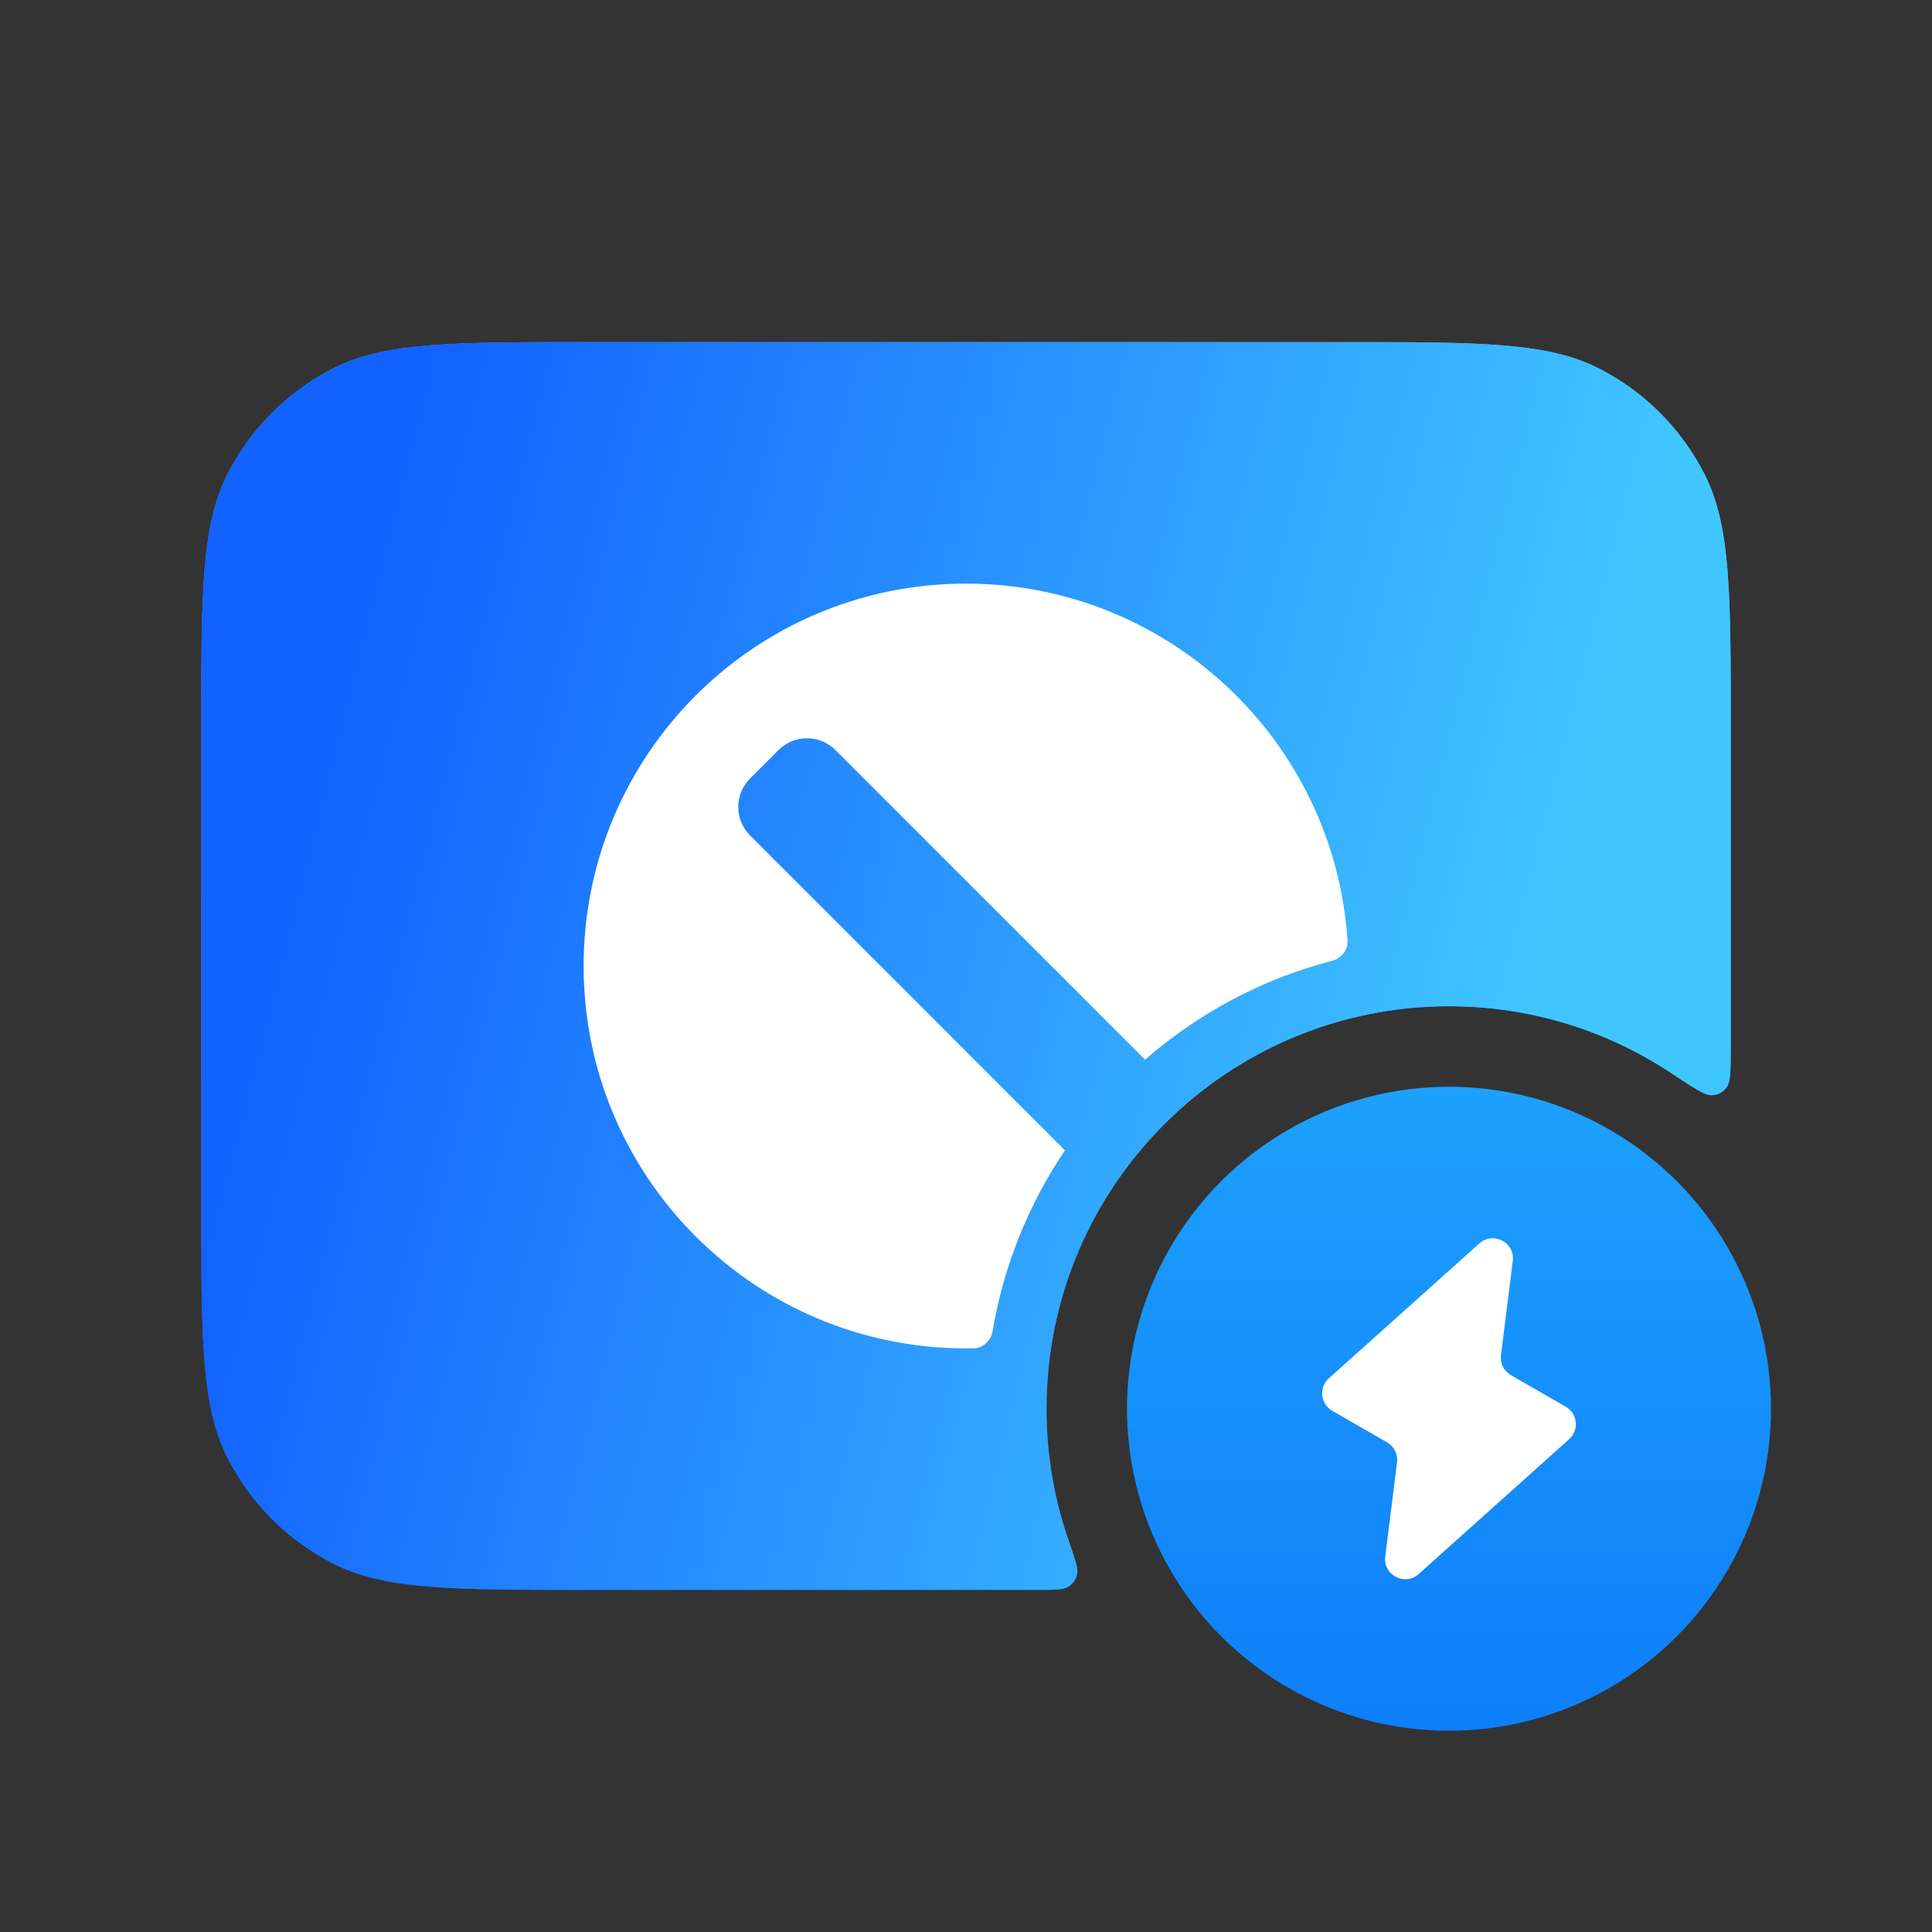
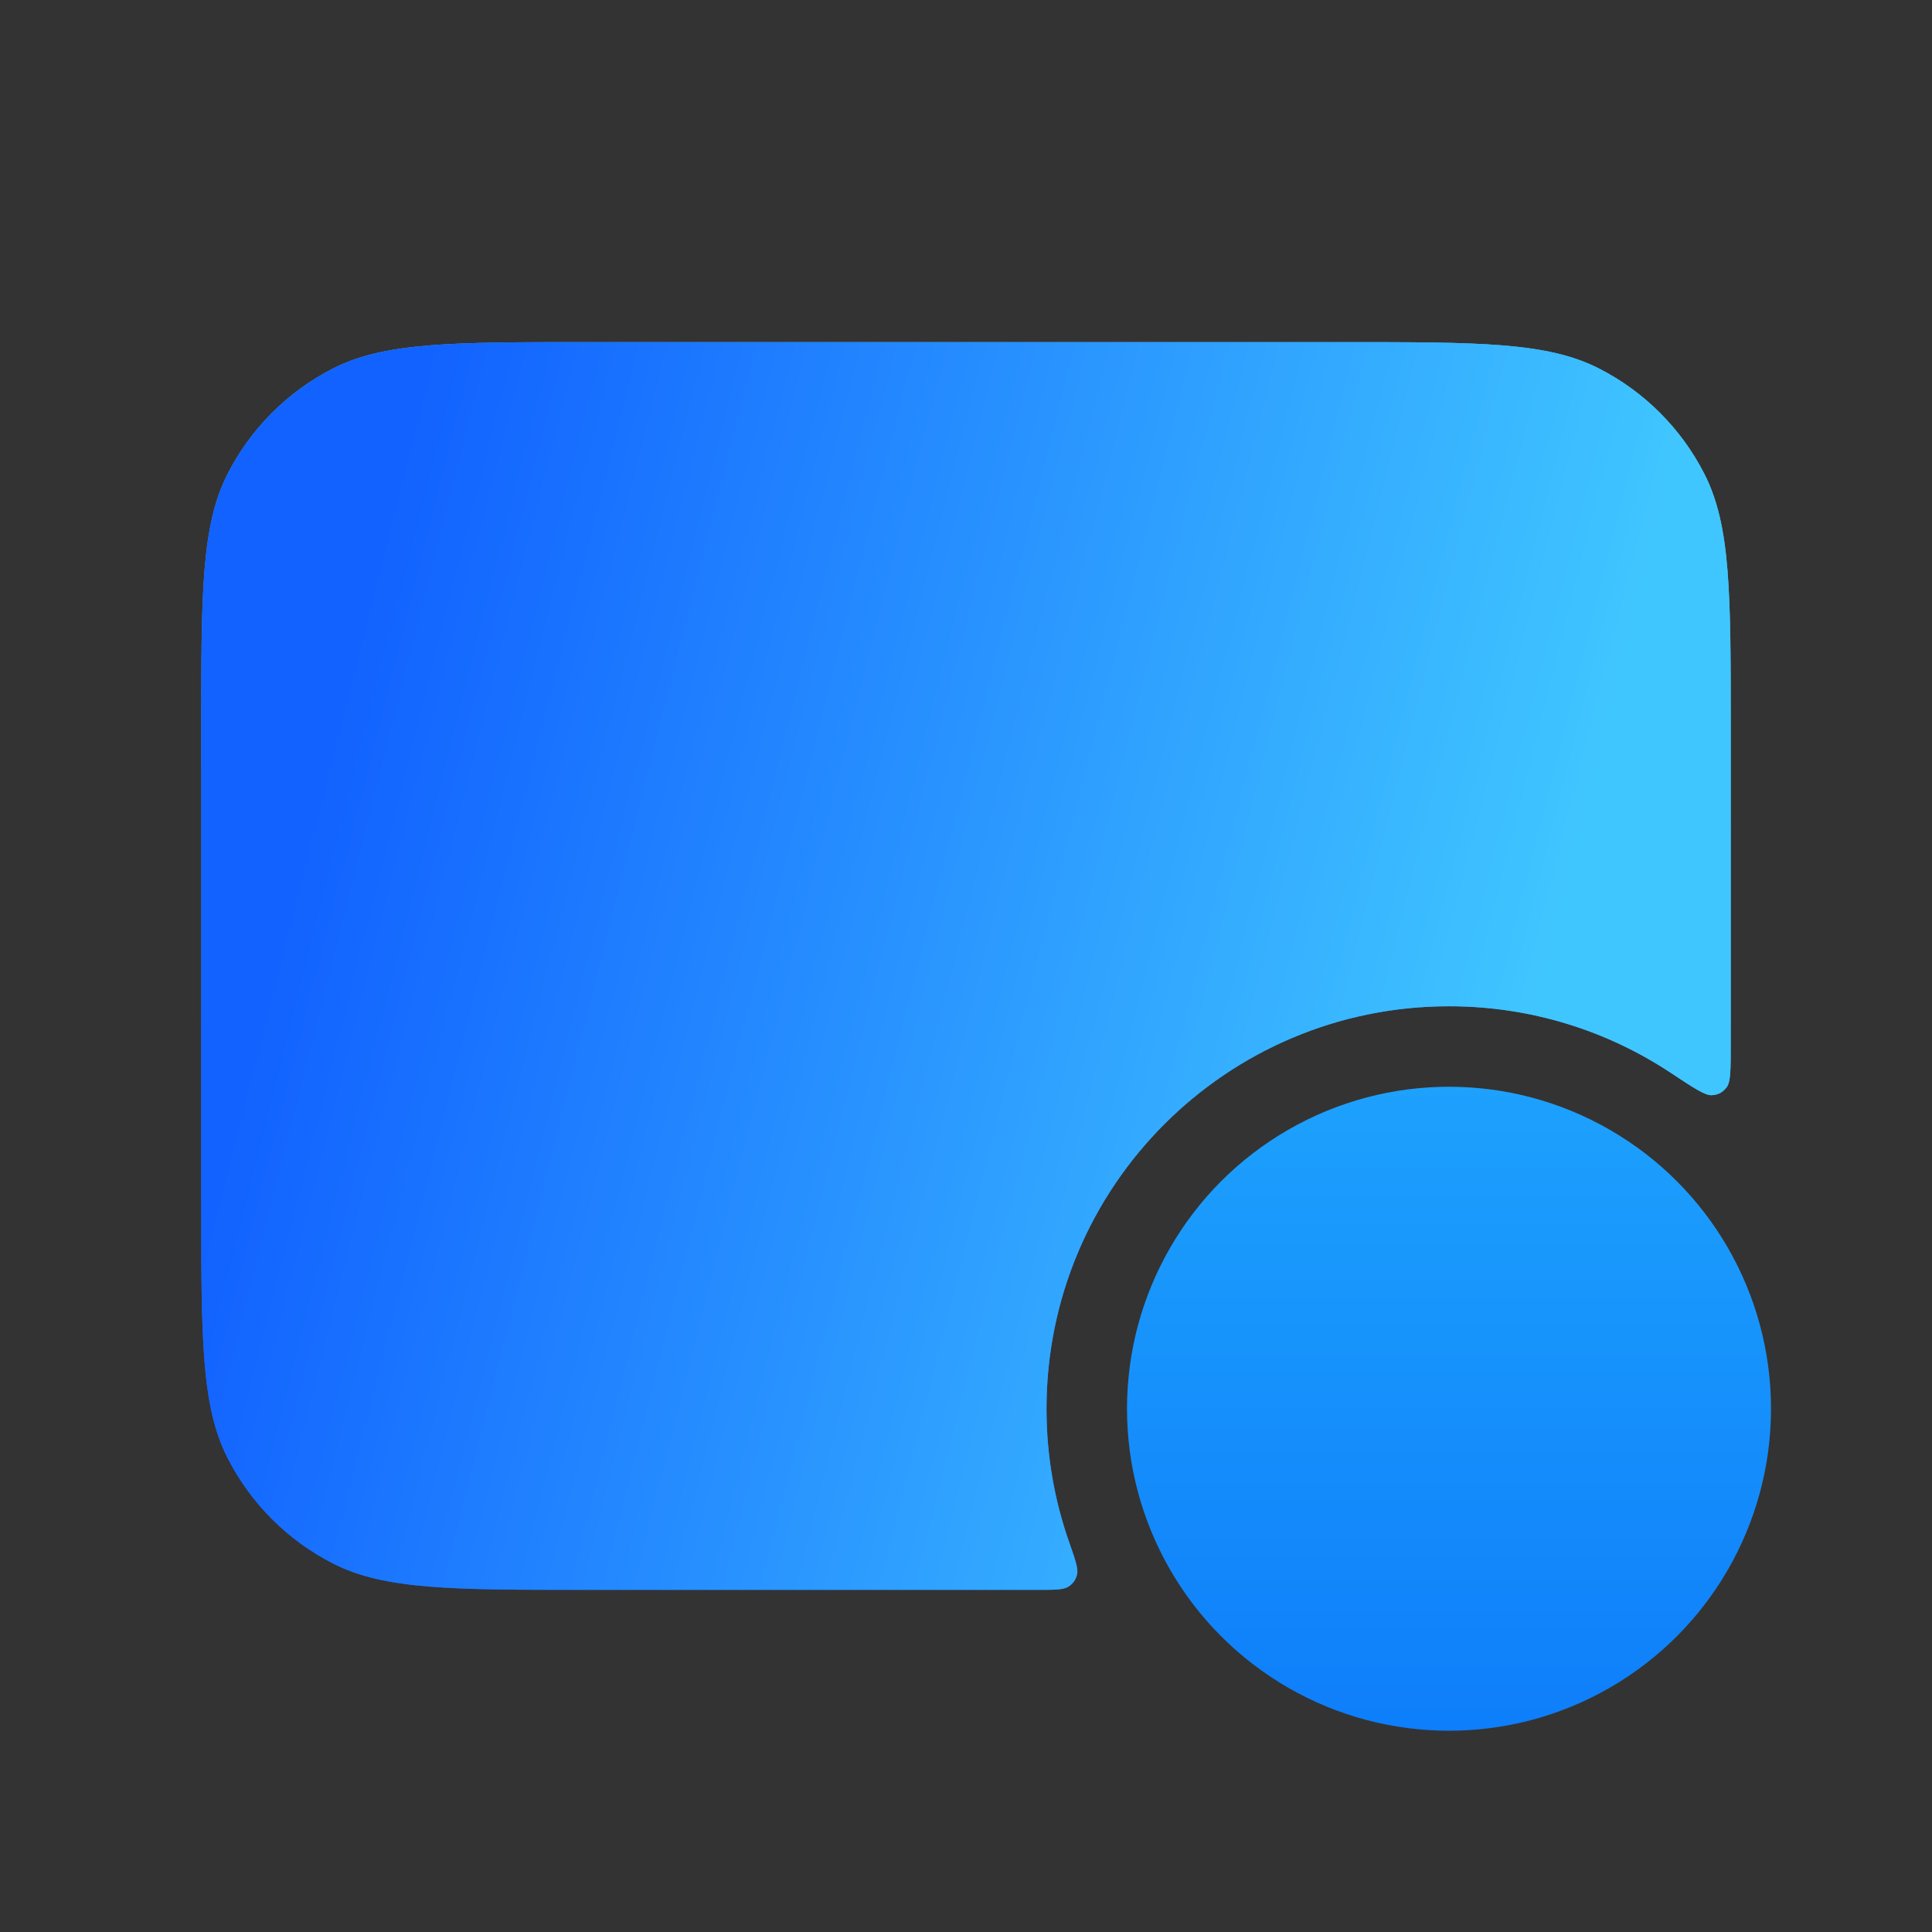
<svg xmlns="http://www.w3.org/2000/svg" width="96" height="96" viewBox="0 0 96 96" fill="none">
  <rect x="0" y="0" width="96" height="96" fill="#333333" stroke="none" />
  <path d="M66.8 17C73.52 17 76.881 17 79.448 18.308C81.706 19.458 83.542 21.294 84.692 23.552C86 26.119 86 29.48 86 36.2V51.909C86 53.141 86 53.757 85.798 54.024C85.606 54.279 85.379 54.4 85.061 54.42C84.726 54.44 84.166 54.068 83.044 53.324C79.88 51.224 76.083 50 72 50C60.954 50 52 58.954 52 70C52 72.316 52.394 74.54 53.119 76.609C53.431 77.501 53.587 77.947 53.519 78.233C53.454 78.501 53.319 78.691 53.088 78.841C52.84 79 52.406 79 51.536 79H29.2C22.48 79 19.119 79 16.552 77.692C14.294 76.542 12.458 74.706 11.308 72.448C10 69.881 10 66.52 10 59.8V36.2C10 29.48 10 26.119 11.308 23.552C12.458 21.294 14.294 19.458 16.552 18.308C19.119 17 22.48 17 29.2 17H66.8Z" fill="url(#paint0_linear_1359_9994)" />
  <path d="M66.8 17C73.52 17 76.881 17 79.448 18.308C81.706 19.458 83.542 21.294 84.692 23.552C86 26.119 86 29.48 86 36.2V51.909C86 53.141 86 53.757 85.798 54.024C85.606 54.279 85.379 54.4 85.061 54.42C84.726 54.44 84.166 54.068 83.044 53.324C79.88 51.224 76.083 50 72 50C60.954 50 52 58.954 52 70C52 72.316 52.394 74.54 53.119 76.609C53.431 77.501 53.587 77.947 53.519 78.233C53.454 78.501 53.319 78.691 53.088 78.841C52.84 79 52.406 79 51.536 79H29.2C22.48 79 19.119 79 16.552 77.692C14.294 76.542 12.458 74.706 11.308 72.448C10 69.881 10 66.52 10 59.8V36.2C10 29.48 10 26.119 11.308 23.552C12.458 21.294 14.294 19.458 16.552 18.308C19.119 17 22.48 17 29.2 17H66.8Z" fill="url(#paint1_linear_1359_9994)" />
  <circle cx="72" cy="70" r="16" fill="url(#paint2_linear_1359_9994)" />
-   <path d="M66.029 68.489L73.508 61.785C74.197 61.168 75.283 61.736 75.168 62.654L74.582 67.341C74.532 67.74 74.727 68.131 75.076 68.331L77.802 69.899C78.392 70.239 78.478 71.056 77.971 71.511L70.492 78.215C69.803 78.832 68.717 78.264 68.832 77.346L69.418 72.659C69.468 72.26 69.273 71.869 68.924 71.669L66.198 70.101C65.608 69.761 65.522 68.944 66.029 68.489Z" fill="white" />
-   <path d="M48 29C58.065 29 66.301 36.827 66.957 46.726C66.988 47.202 66.657 47.619 66.195 47.739C62.704 48.647 59.535 50.355 56.897 52.654L41.513 37.27C40.732 36.489 39.466 36.489 38.685 37.27L37.27 38.685C36.489 39.466 36.489 40.732 37.27 41.513L52.917 57.16C51.127 59.815 49.875 62.862 49.321 66.147C49.242 66.618 48.855 66.986 48.377 66.996C48.252 66.999 48.126 67 48 67C37.507 67 29 58.493 29 48C29 37.507 37.507 29 48 29Z" fill="white" />
  <defs>
    <linearGradient id="paint0_linear_1359_9994" x1="37.909" y1="85.597" x2="62.355" y2="18.463" gradientUnits="userSpaceOnUse">
      <stop stop-color="#1262FF" />
      <stop offset="1" stop-color="#40C6FF" />
    </linearGradient>
    <linearGradient id="paint1_linear_1359_9994" x1="16.669" y1="35.891" x2="76.224" y2="50.951" gradientUnits="userSpaceOnUse">
      <stop stop-color="#1262FF" />
      <stop offset="1" stop-color="#40C6FF" />
    </linearGradient>
    <linearGradient id="paint2_linear_1359_9994" x1="72" y1="54" x2="72" y2="86" gradientUnits="userSpaceOnUse">
      <stop stop-color="#1DA1FD" />
      <stop offset="1" stop-color="#0E7EFA" />
    </linearGradient>
  </defs>
</svg>